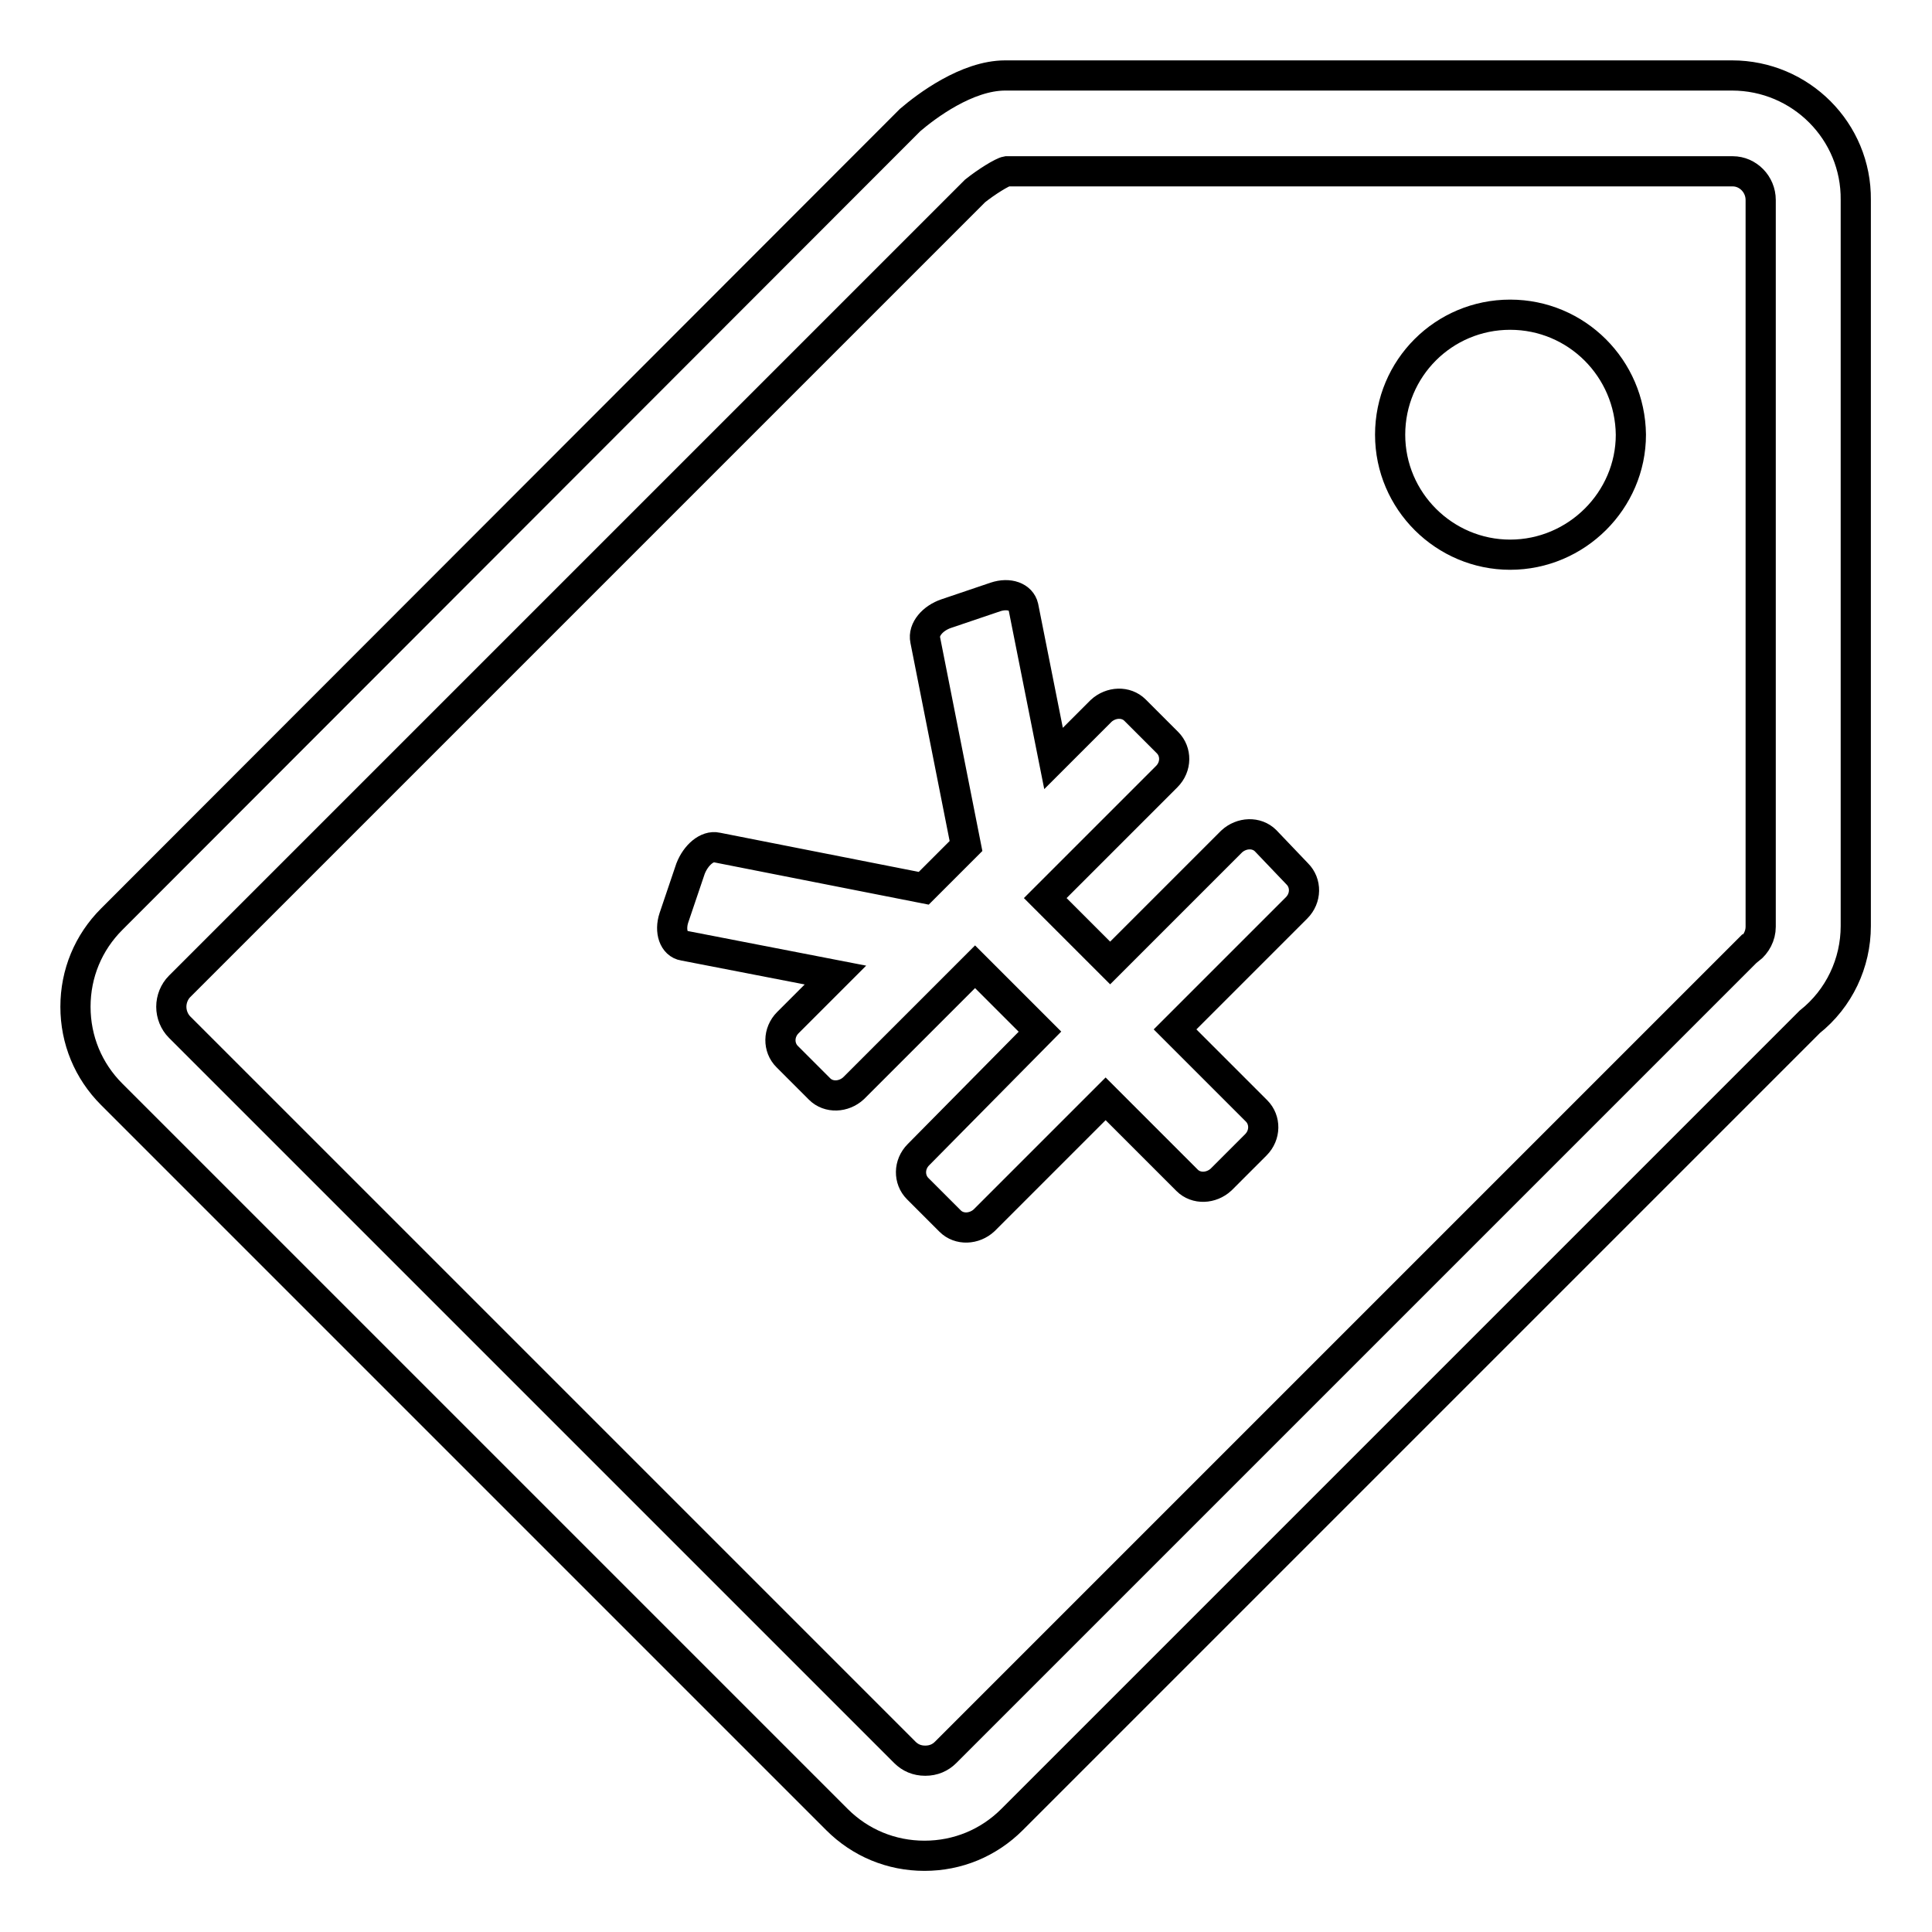
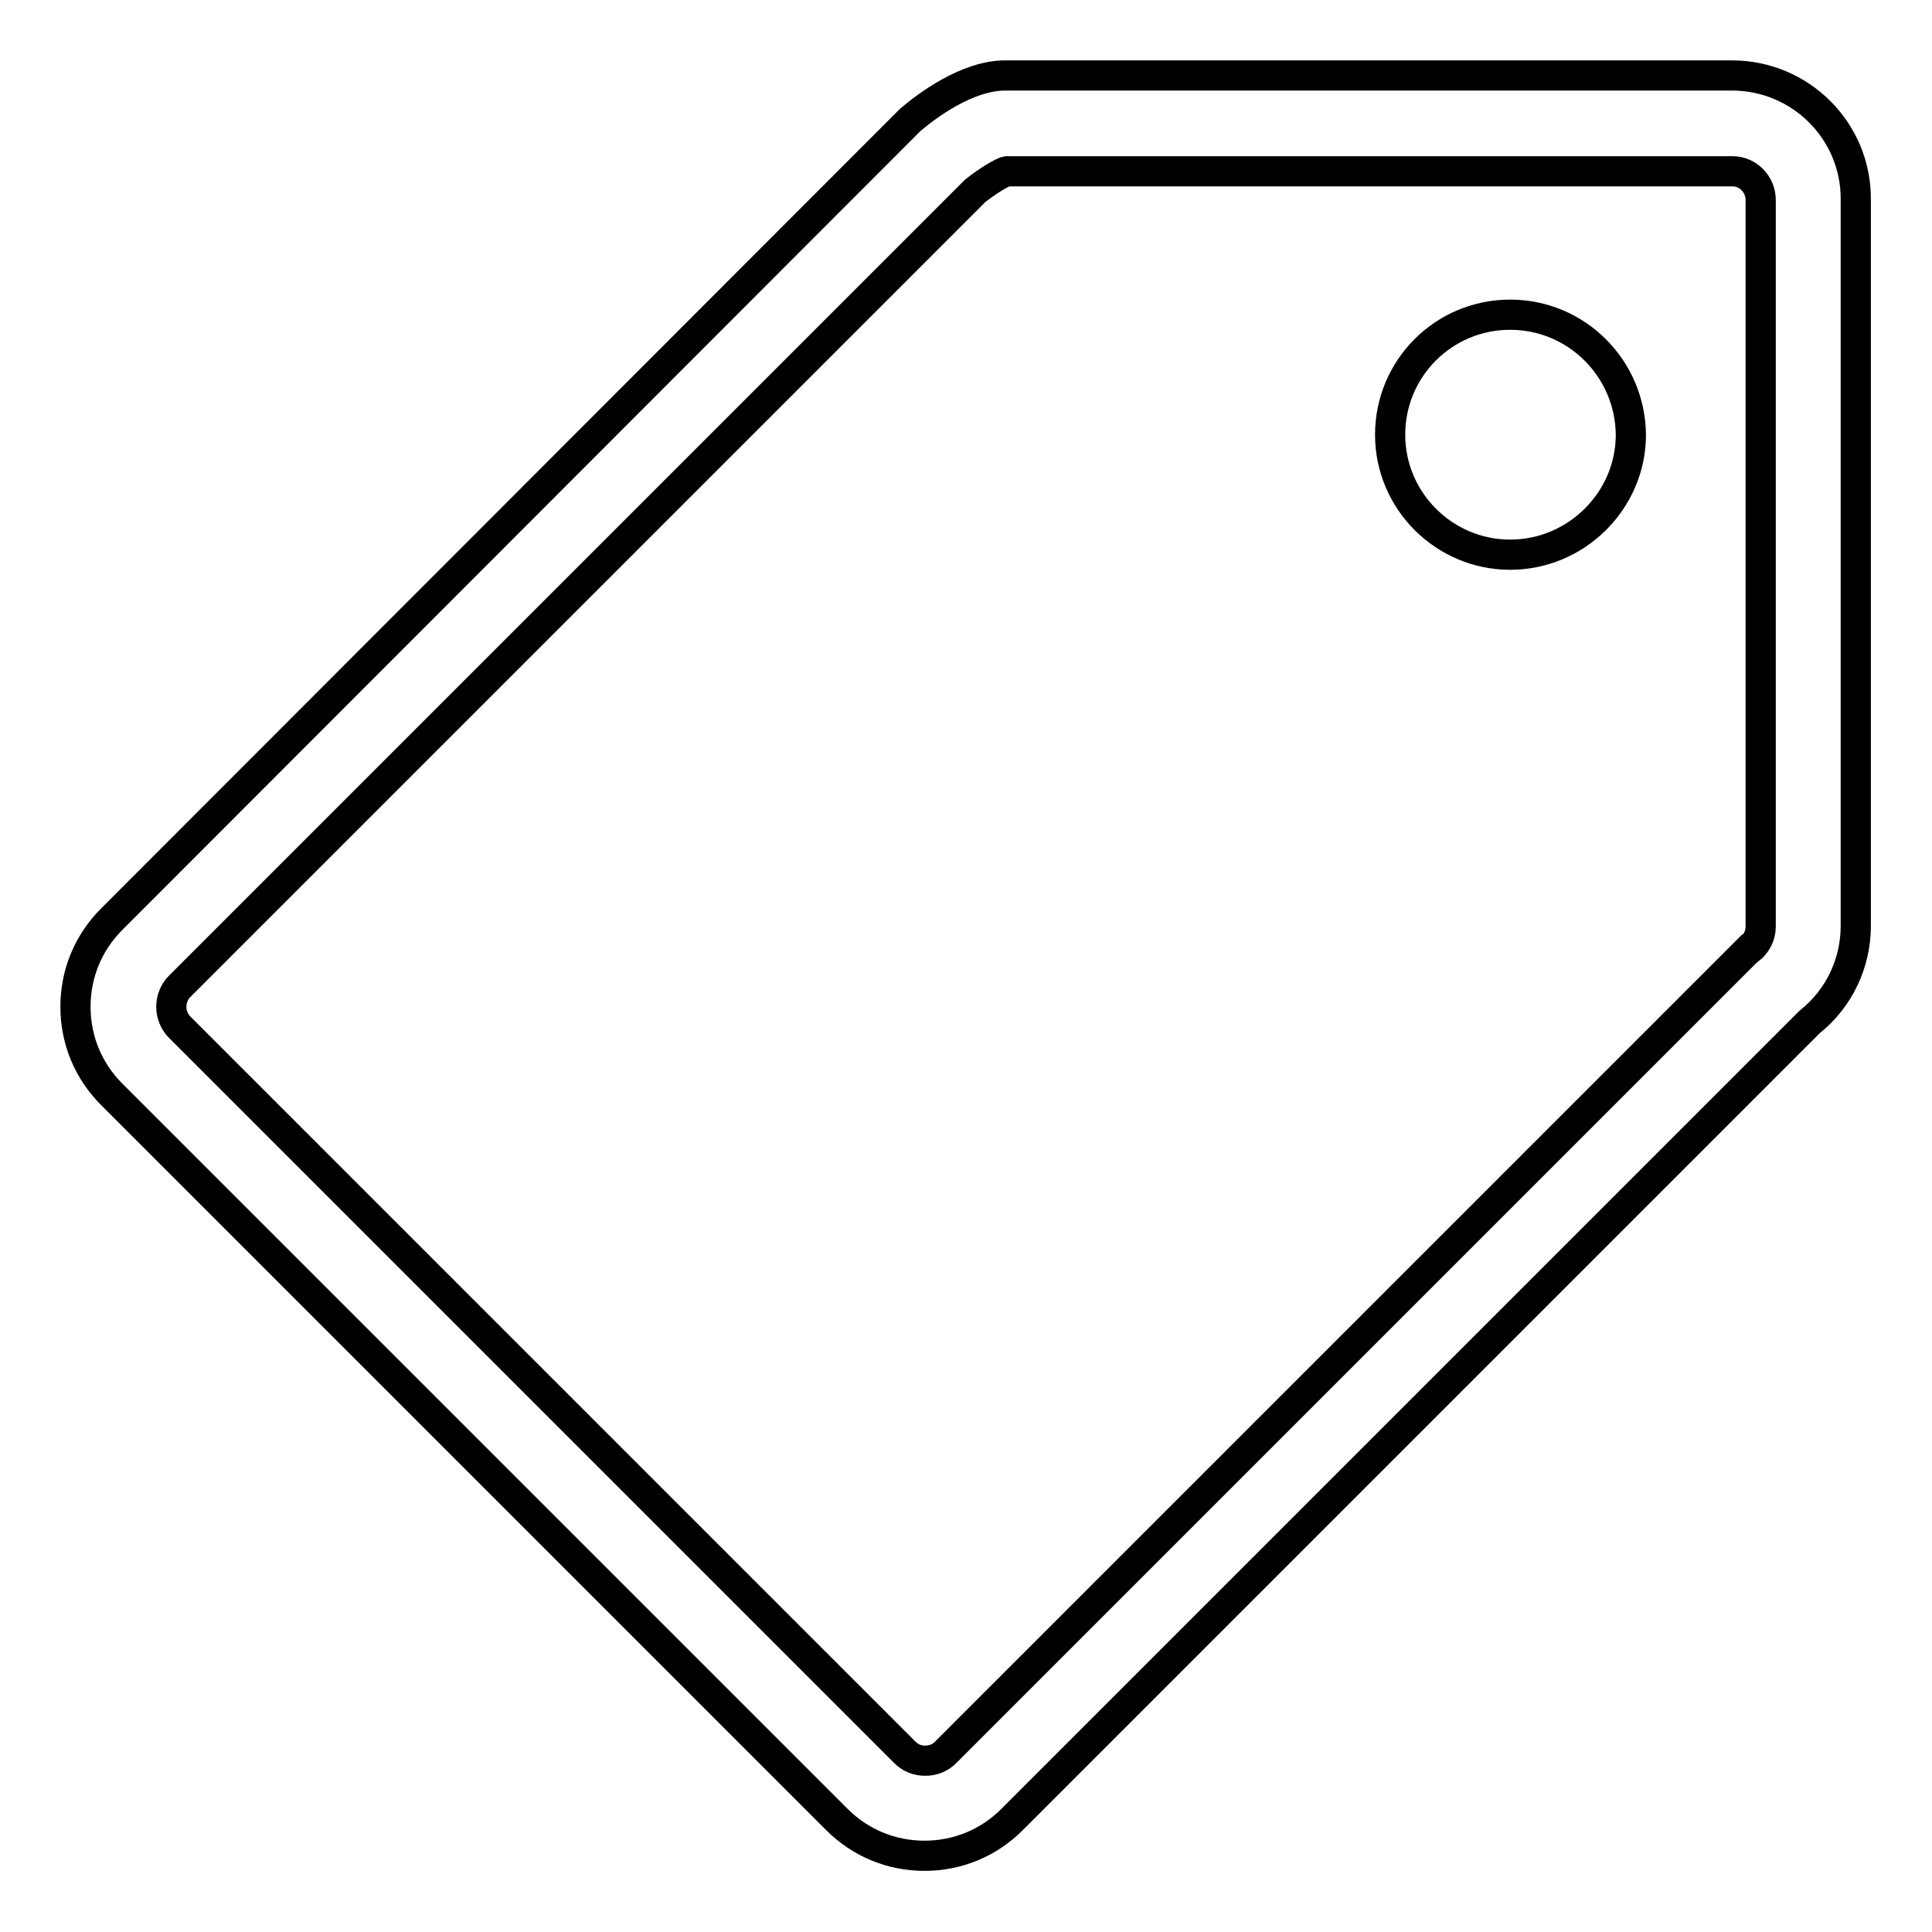
<svg xmlns="http://www.w3.org/2000/svg" version="1.1" x="0px" y="0px" viewBox="0 0 256 256" enable-background="new 0 0 256 256" xml:space="preserve">
  <g>
    <g>
      <path stroke-width="4" fill-opacity="0" stroke="#000000" d="M229.5,10h-96.3c-5.1,0-10.5,4.1-12.6,5.9l0,0L14.8,121.8c-3.1,3.1-4.8,7.2-4.8,11.6c0,4.4,1.7,8.5,4.8,11.6l96.1,96.1c3.1,3.1,7.2,4.8,11.6,4.8c4.4,0,8.5-1.7,11.6-4.8l105.7-105.7c3.9-3.1,6.1-7.8,6.1-12.7V26.5C246,17.4,238.6,10,229.5,10L229.5,10z M233.3,26.5v96.3c0,1.2-0.6,2.3-1.5,3l-0.1,0L125.3,232.2c-0.7,0.7-1.6,1.1-2.7,1.1s-2-0.4-2.7-1.1l-96.1-96.1c-0.7-0.7-1.1-1.7-1.1-2.7c0-1,0.4-2,1.1-2.7L129.2,25.3c1.5-1.2,3.6-2.5,4.2-2.6h96.2C231.6,22.7,233.3,24.4,233.3,26.5L233.3,26.5z" />
      <path stroke-width="4" fill-opacity="0" stroke="#000000" d="M200.1,41.7c-8.8,0-15.9,7.1-15.9,15.9s7.2,15.9,15.9,15.9c8.8,0,16-7.2,16-15.9C216,48.8,208.9,41.7,200.1,41.7L200.1,41.7z" />
-       <path stroke-width="4" fill-opacity="0" stroke="#000000" d="M167.7,111.4c-1.2-1.2-3.2-1.1-4.5,0.1l-16.1,16.1l-8.6-8.6l16.1-16.1c1.3-1.3,1.3-3.3,0.1-4.5l-4.3-4.3c-1.2-1.2-3.2-1.1-4.5,0.1l-6.3,6.3l-4-20.1c-0.3-1.3-1.9-1.9-3.7-1.3l-6.5,2.2c-1.8,0.6-3.1,2.1-2.8,3.5l5.4,27.3l-0.5,0.5l-4.6,4.6l-0.5,0.5l-27.4-5.4c-1.3-0.3-2.8,1-3.5,2.8l-2.2,6.5c-0.6,1.8,0,3.5,1.3,3.7l20.1,3.9l-6.3,6.3c-1.3,1.3-1.3,3.3-0.1,4.5l4.3,4.3c1.2,1.2,3.2,1.1,4.5-0.1l16.1-16.1l8.6,8.6L121.7,153c-1.3,1.3-1.3,3.3-0.1,4.5l4.3,4.3c1.2,1.2,3.2,1.1,4.5-0.1l16.1-16.1l10.8,10.8c1.2,1.2,3.2,1.1,4.5-0.1l4.6-4.6c1.3-1.3,1.3-3.3,0.1-4.5l-10.8-10.8l16.1-16.1c1.3-1.3,1.3-3.3,0.1-4.5L167.7,111.4L167.7,111.4z" />
    </g>
  </g>
</svg>